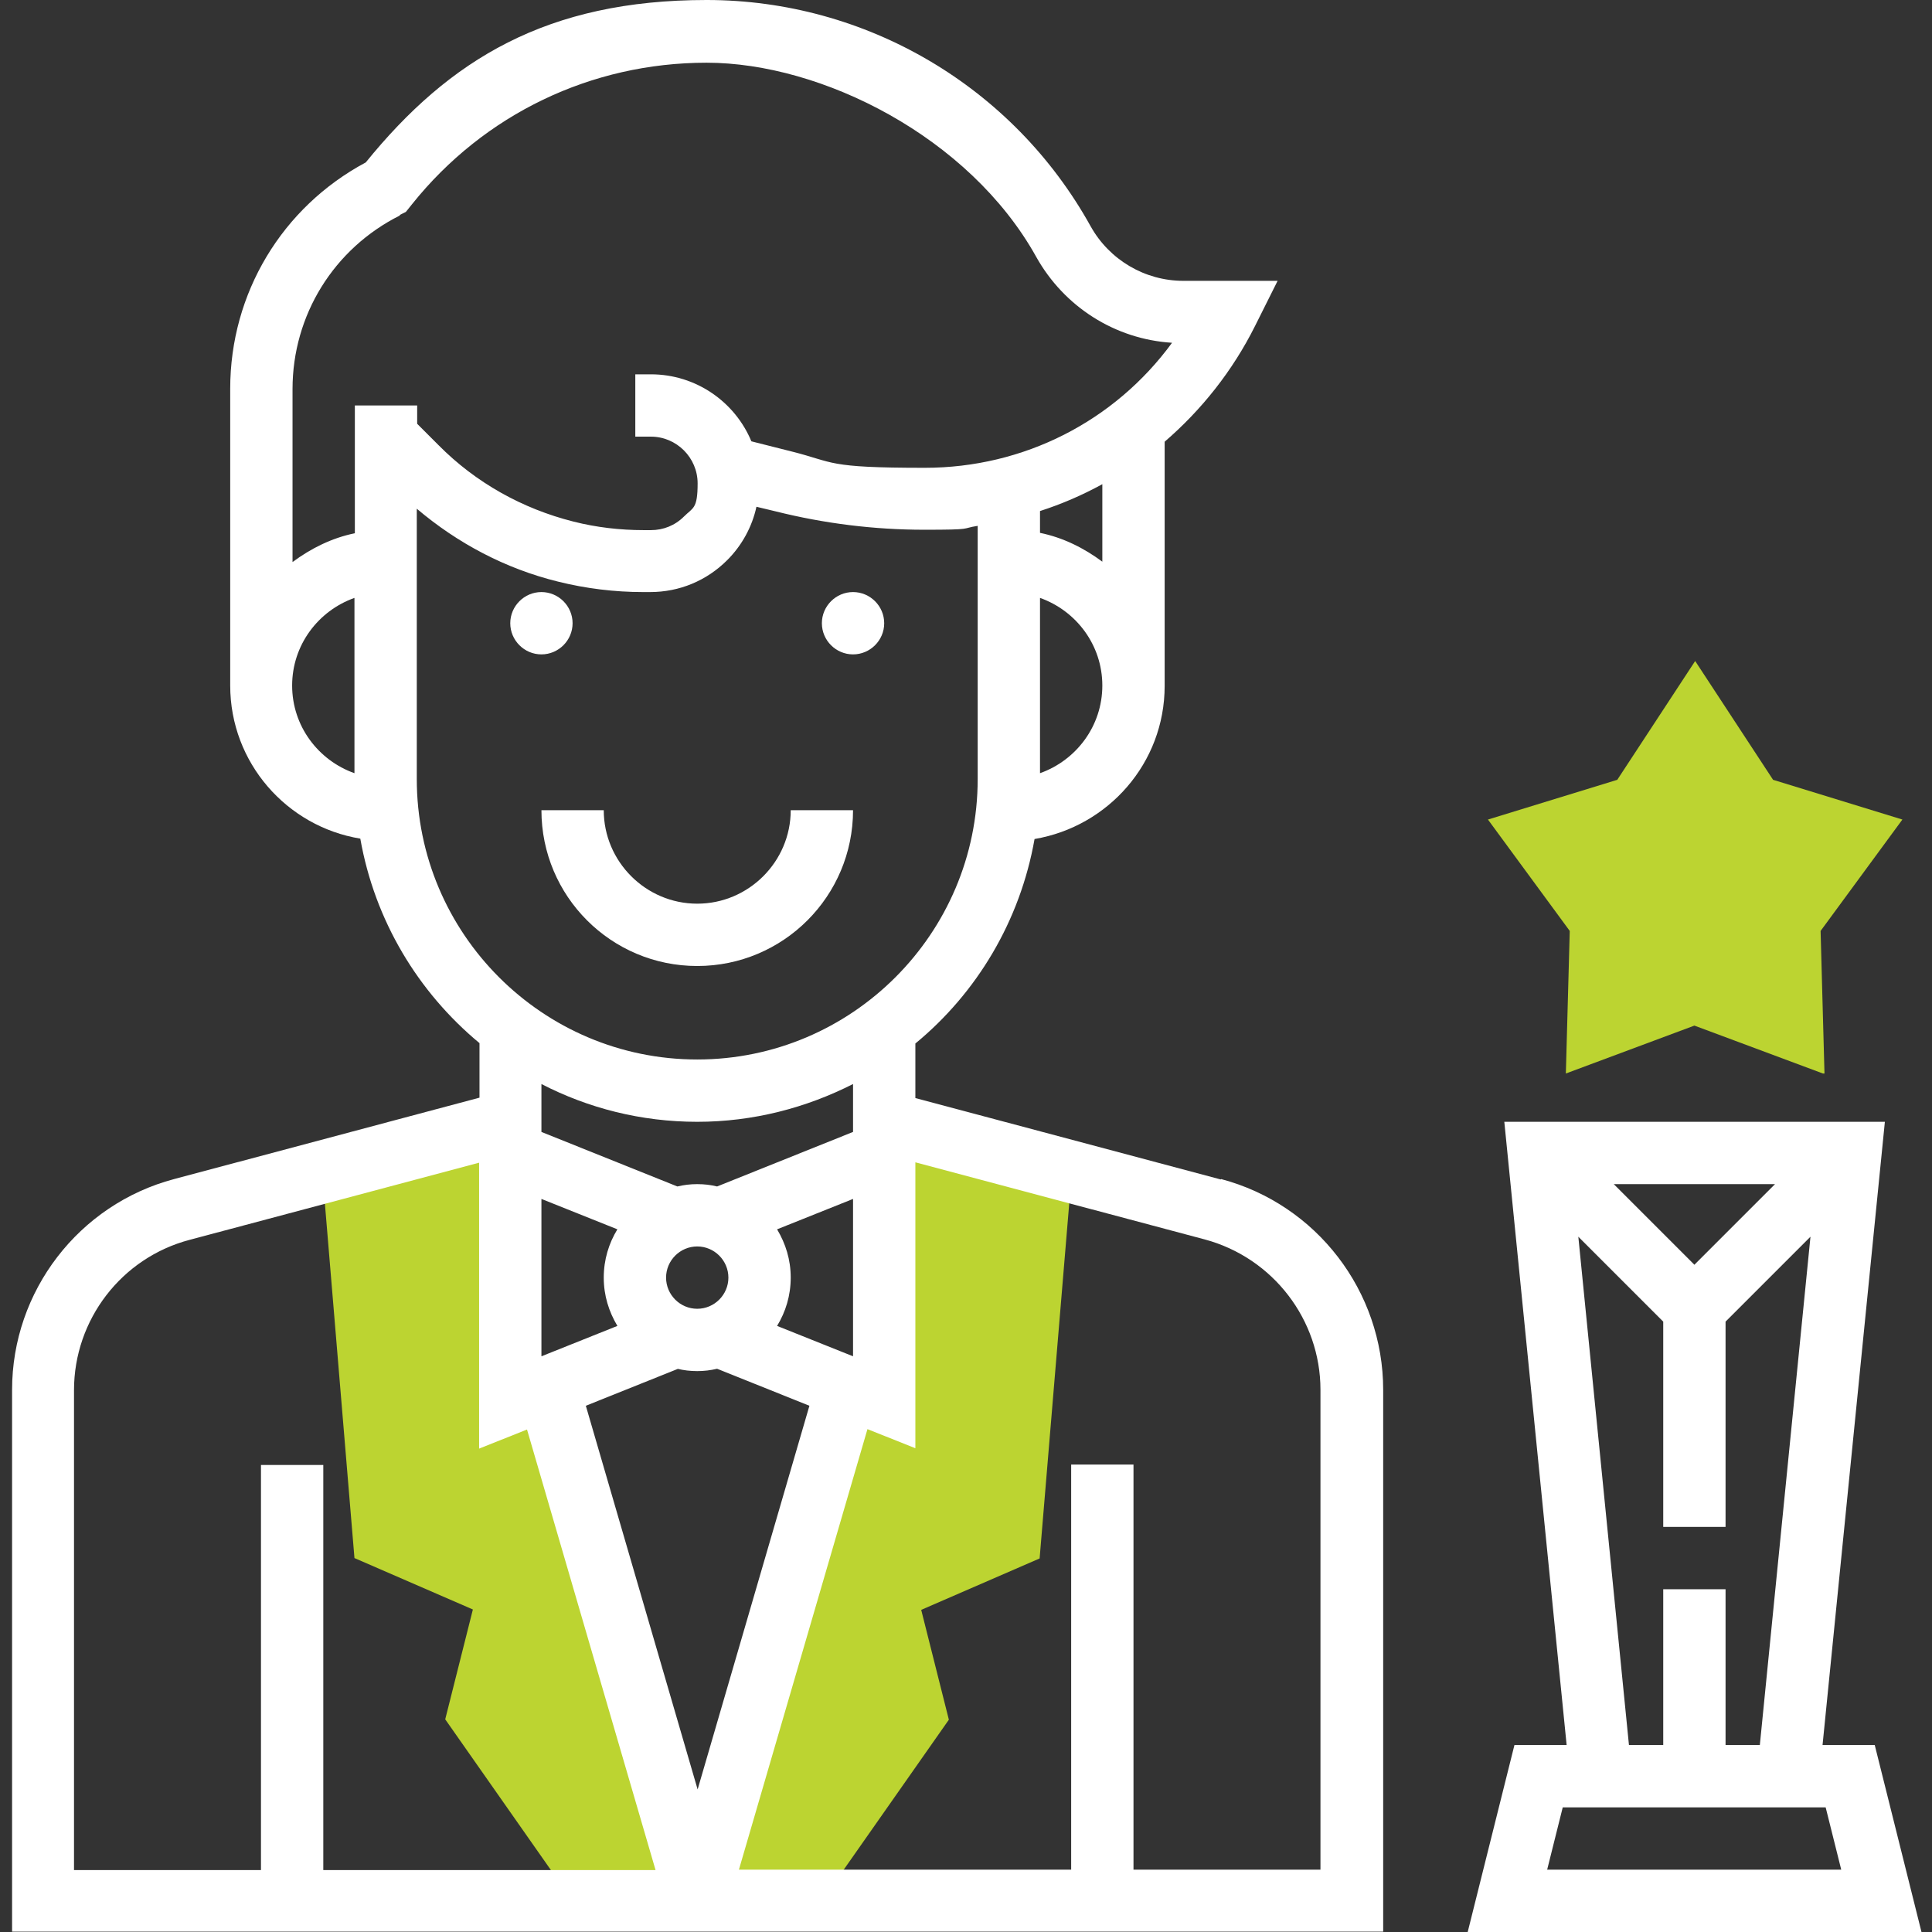
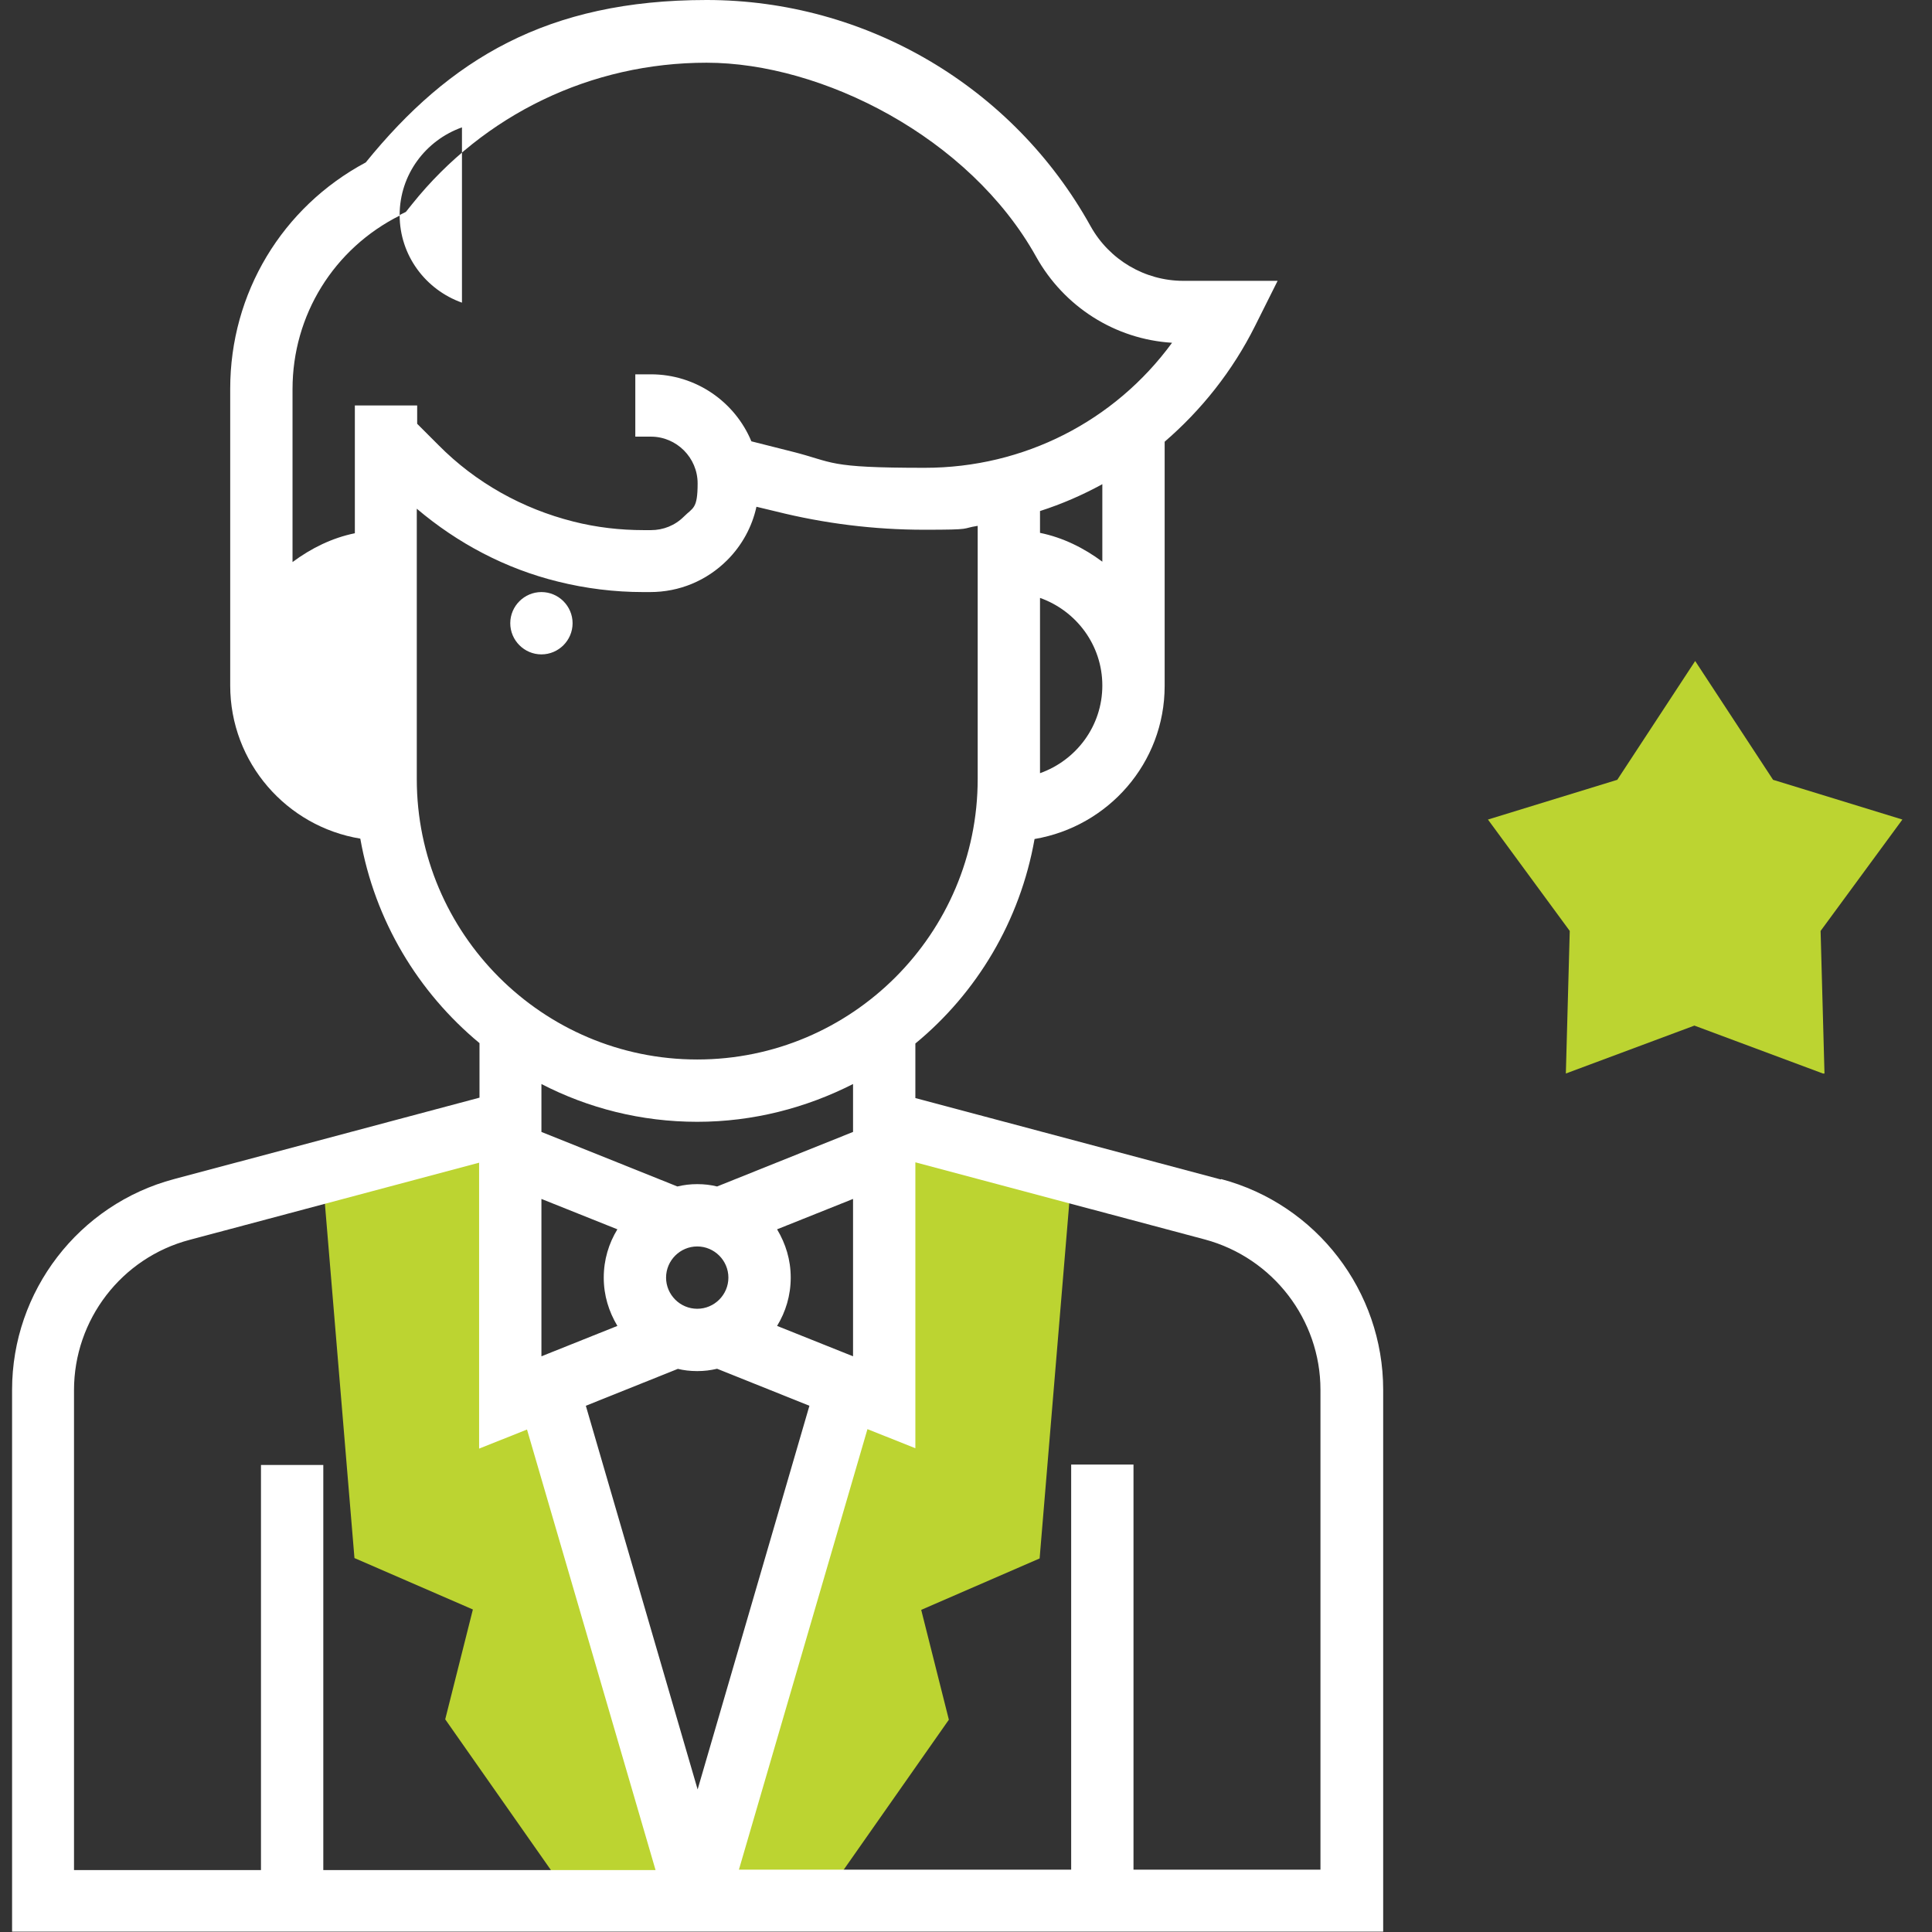
<svg xmlns="http://www.w3.org/2000/svg" version="1.1" viewBox="0 0 496 496">
  <rect x="0" y="0" width="496" height="496" fill="#333333" stroke="none" />
  <defs>
    <style>
      .cls-1 {
        fill: #bcd431;
      }

      .cls-2 {
        fill: #fff;
      }
    </style>
  </defs>
  <g>
    <g id="Layer_1">
      <g>
        <path class="cls-1" d="M468,275.6l-33-12.3-33,12.3,1-36.6-21-28.6,33.2-10.2,20-30.5,20,30.5,33.2,10.2-21,28.6,1,36.6Z" />
        <path class="cls-1" d="M139,360h-8v-72l-47.9,17.3,7.9,94.7,30.4,13.2-7.1,28.2,32.6,46.5h32l-40-128Z" />
        <path class="cls-1" d="M274.9,305.3l-47.9-17.3v72h-8l-40,128h32l32.6-46.5-7.1-28.2,30.4-13.2,7.9-94.7Z" />
      </g>
-       <path class="cls-2" d="M376.8,496h116.5l-12-48h-13.4l16-160h-97.7l16,160h-13.4l-12,48ZM435,324.7l-20.7-20.7h41.4l-20.7,20.7ZM405.2,317.5l21.8,21.8v52.7h16v-52.7l21.8-21.8-13,130.5h-8.8v-40h-16v40h-8.8l-13-130.5ZM401.2,464h67.5l4,16h-75.5l4-16Z" />
-       <path class="cls-2" d="M227,160c0,4.4-3.6,8-8,8s-8-3.6-8-8,3.6-8,8-8,8,3.6,8,8Z" />
      <path class="cls-2" d="M147,160c0,4.4-3.6,8-8,8s-8-3.6-8-8,3.6-8,8-8,8,3.6,8,8Z" />
-       <path class="cls-2" d="M313.4,302.8l-78.4-20.9v-14c15.8-13,26.9-31.5,30.6-52.5,18.9-3.2,33.4-19.5,33.4-39.3v-62.7c9.4-8.1,17.4-18.1,23.2-29.7l5.8-11.6h-24.2c-9.9,0-19-5.4-23.8-14C260.1,22.2,222.3,0,181.4,0s-66,15.2-87.5,41.7c-21.5,11.5-34.8,33.6-34.8,58.1v76.2c0,19.8,14.5,36.2,33.4,39.3,3.7,21,14.8,39.4,30.6,52.5v14l-78.4,20.9c-24.5,6.5-41.6,28.8-41.6,54.1v139.1h352v-139.1c0-25.3-17.1-47.6-41.6-54.1ZM158.5,315.6c-2.2,3.6-3.5,7.8-3.5,12.4s1.3,8.7,3.5,12.4l-19.5,7.8v-40.4l19.5,7.8ZM187,328c0,4.4-3.6,8-8,8s-8-3.6-8-8,3.6-8,8-8,8,3.6,8,8ZM173.9,351.4c1.6.4,3.3.6,5.1.6s3.4-.2,5.1-.6l23.7,9.5-28.7,98.5-28.7-98.5,23.7-9.5ZM219,348.2l-19.5-7.8c2.2-3.6,3.5-7.8,3.5-12.4s-1.3-8.7-3.5-12.4l19.5-7.8v40.4ZM267,198.5v-45c9.3,3.3,16,12.1,16,22.5s-6.7,19.2-16,22.5ZM283,144.2c-4.7-3.5-10.1-6.2-16-7.4v-5.6c5.6-1.8,10.9-4.1,16-6.9v19.9ZM102.6,55.2l1.6-.8,1.6-2c18.5-23.1,46-36.3,75.6-36.3s67.5,19.1,84.6,49.8c7.2,12.9,20.3,21.2,34.9,22.1-14.7,20.1-38,32.1-63.5,32.1s-23-1.4-34.2-4.2l-10.3-2.6c-4.2-10.1-14.2-17.2-25.8-17.2h-4v16h4c6.6,0,12,5.4,12,12s-1.2,6.2-3.5,8.5-5.3,3.5-8.5,3.5h-1.8c-6.1,0-12.2-.7-18.1-2.2-13.1-3.3-25.1-10-34.6-19.6l-5.5-5.5v-4.7h-16v32.8c-5.9,1.2-11.3,3.9-16,7.4v-44.4c0-19,10.6-36.1,27.6-44.6ZM75,176c0-10.4,6.7-19.2,16-22.5v45c-9.3-3.3-16-12.1-16-22.5ZM107,200v-69.4c10.5,8.9,22.8,15.4,36.2,18.7,7.2,1.8,14.6,2.7,21.9,2.7h1.8c7.5,0,14.5-2.9,19.8-8.2,3.8-3.8,6.4-8.6,7.5-13.7l5,1.2c12.4,3.1,25.2,4.7,38.1,4.7s9.2-.3,13.7-1v65c0,39.7-32.3,72-72,72s-72-32.3-72-72ZM179,288c14.4,0,28-3.6,40-9.7v12.3l-34.9,14c-1.6-.4-3.3-.6-5.1-.6s-3.4.2-5.1.6l-34.9-14v-12.3c12,6.2,25.6,9.7,40,9.7ZM19,356.9c0-18.1,12.2-34,29.7-38.6l74.3-19.8v73.4l12.3-4.9,33,113.1h-85.3v-104h-16v104H19v-123.1ZM339,480h-48v-104h-16v104h-85.3l33-113.1,12.3,4.9v-73.4l74.3,19.8c17.5,4.7,29.7,20.6,29.7,38.6v123.1Z" />
-       <path class="cls-2" d="M179,248c22.1,0,40-17.9,40-40h-16c0,13.2-10.8,24-24,24s-24-10.8-24-24h-16c0,22.1,17.9,40,40,40Z" />
+       <path class="cls-2" d="M313.4,302.8l-78.4-20.9v-14c15.8-13,26.9-31.5,30.6-52.5,18.9-3.2,33.4-19.5,33.4-39.3v-62.7c9.4-8.1,17.4-18.1,23.2-29.7l5.8-11.6h-24.2c-9.9,0-19-5.4-23.8-14C260.1,22.2,222.3,0,181.4,0s-66,15.2-87.5,41.7c-21.5,11.5-34.8,33.6-34.8,58.1v76.2c0,19.8,14.5,36.2,33.4,39.3,3.7,21,14.8,39.4,30.6,52.5v14l-78.4,20.9c-24.5,6.5-41.6,28.8-41.6,54.1v139.1h352v-139.1c0-25.3-17.1-47.6-41.6-54.1ZM158.5,315.6c-2.2,3.6-3.5,7.8-3.5,12.4s1.3,8.7,3.5,12.4l-19.5,7.8v-40.4l19.5,7.8ZM187,328c0,4.4-3.6,8-8,8s-8-3.6-8-8,3.6-8,8-8,8,3.6,8,8ZM173.9,351.4c1.6.4,3.3.6,5.1.6s3.4-.2,5.1-.6l23.7,9.5-28.7,98.5-28.7-98.5,23.7-9.5ZM219,348.2l-19.5-7.8c2.2-3.6,3.5-7.8,3.5-12.4s-1.3-8.7-3.5-12.4l19.5-7.8v40.4ZM267,198.5v-45c9.3,3.3,16,12.1,16,22.5s-6.7,19.2-16,22.5ZM283,144.2c-4.7-3.5-10.1-6.2-16-7.4v-5.6c5.6-1.8,10.9-4.1,16-6.9v19.9ZM102.6,55.2l1.6-.8,1.6-2c18.5-23.1,46-36.3,75.6-36.3s67.5,19.1,84.6,49.8c7.2,12.9,20.3,21.2,34.9,22.1-14.7,20.1-38,32.1-63.5,32.1s-23-1.4-34.2-4.2l-10.3-2.6c-4.2-10.1-14.2-17.2-25.8-17.2h-4v16h4c6.6,0,12,5.4,12,12s-1.2,6.2-3.5,8.5-5.3,3.5-8.5,3.5h-1.8c-6.1,0-12.2-.7-18.1-2.2-13.1-3.3-25.1-10-34.6-19.6l-5.5-5.5v-4.7h-16v32.8c-5.9,1.2-11.3,3.9-16,7.4v-44.4c0-19,10.6-36.1,27.6-44.6Zc0-10.4,6.7-19.2,16-22.5v45c-9.3-3.3-16-12.1-16-22.5ZM107,200v-69.4c10.5,8.9,22.8,15.4,36.2,18.7,7.2,1.8,14.6,2.7,21.9,2.7h1.8c7.5,0,14.5-2.9,19.8-8.2,3.8-3.8,6.4-8.6,7.5-13.7l5,1.2c12.4,3.1,25.2,4.7,38.1,4.7s9.2-.3,13.7-1v65c0,39.7-32.3,72-72,72s-72-32.3-72-72ZM179,288c14.4,0,28-3.6,40-9.7v12.3l-34.9,14c-1.6-.4-3.3-.6-5.1-.6s-3.4.2-5.1.6l-34.9-14v-12.3c12,6.2,25.6,9.7,40,9.7ZM19,356.9c0-18.1,12.2-34,29.7-38.6l74.3-19.8v73.4l12.3-4.9,33,113.1h-85.3v-104h-16v104H19v-123.1ZM339,480h-48v-104h-16v104h-85.3l33-113.1,12.3,4.9v-73.4l74.3,19.8c17.5,4.7,29.7,20.6,29.7,38.6v123.1Z" />
    </g>
  </g>
</svg>